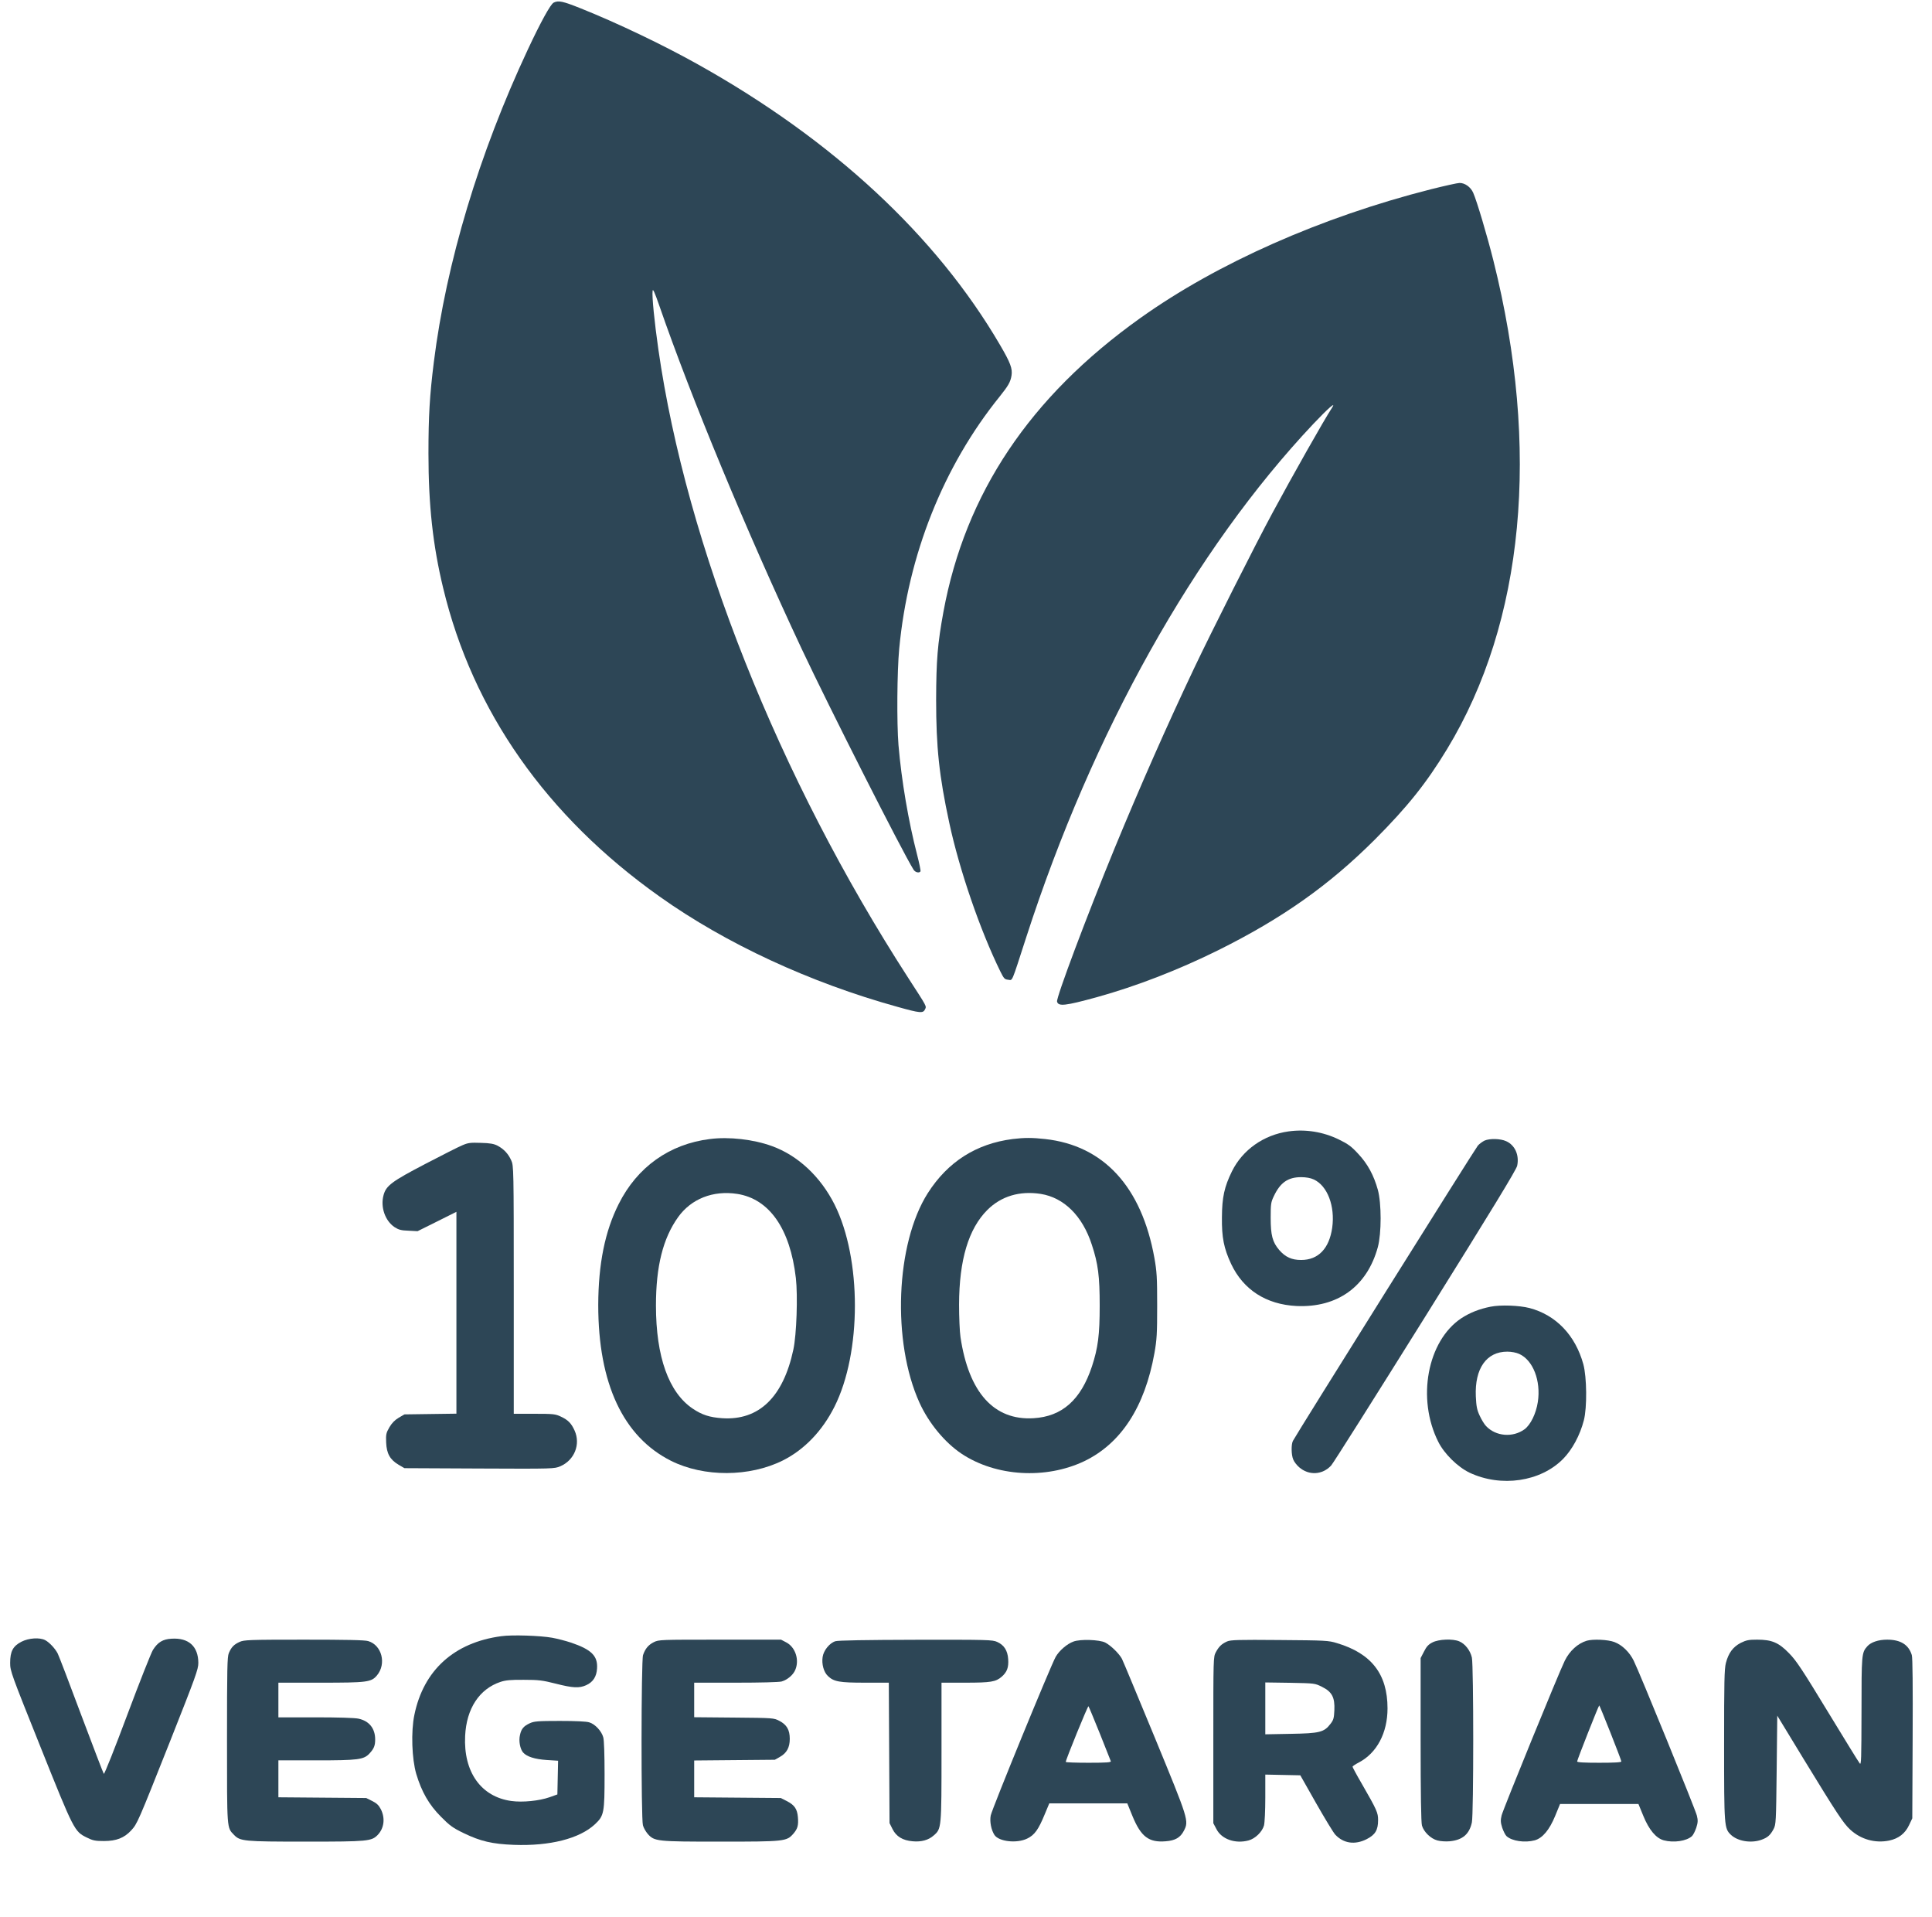
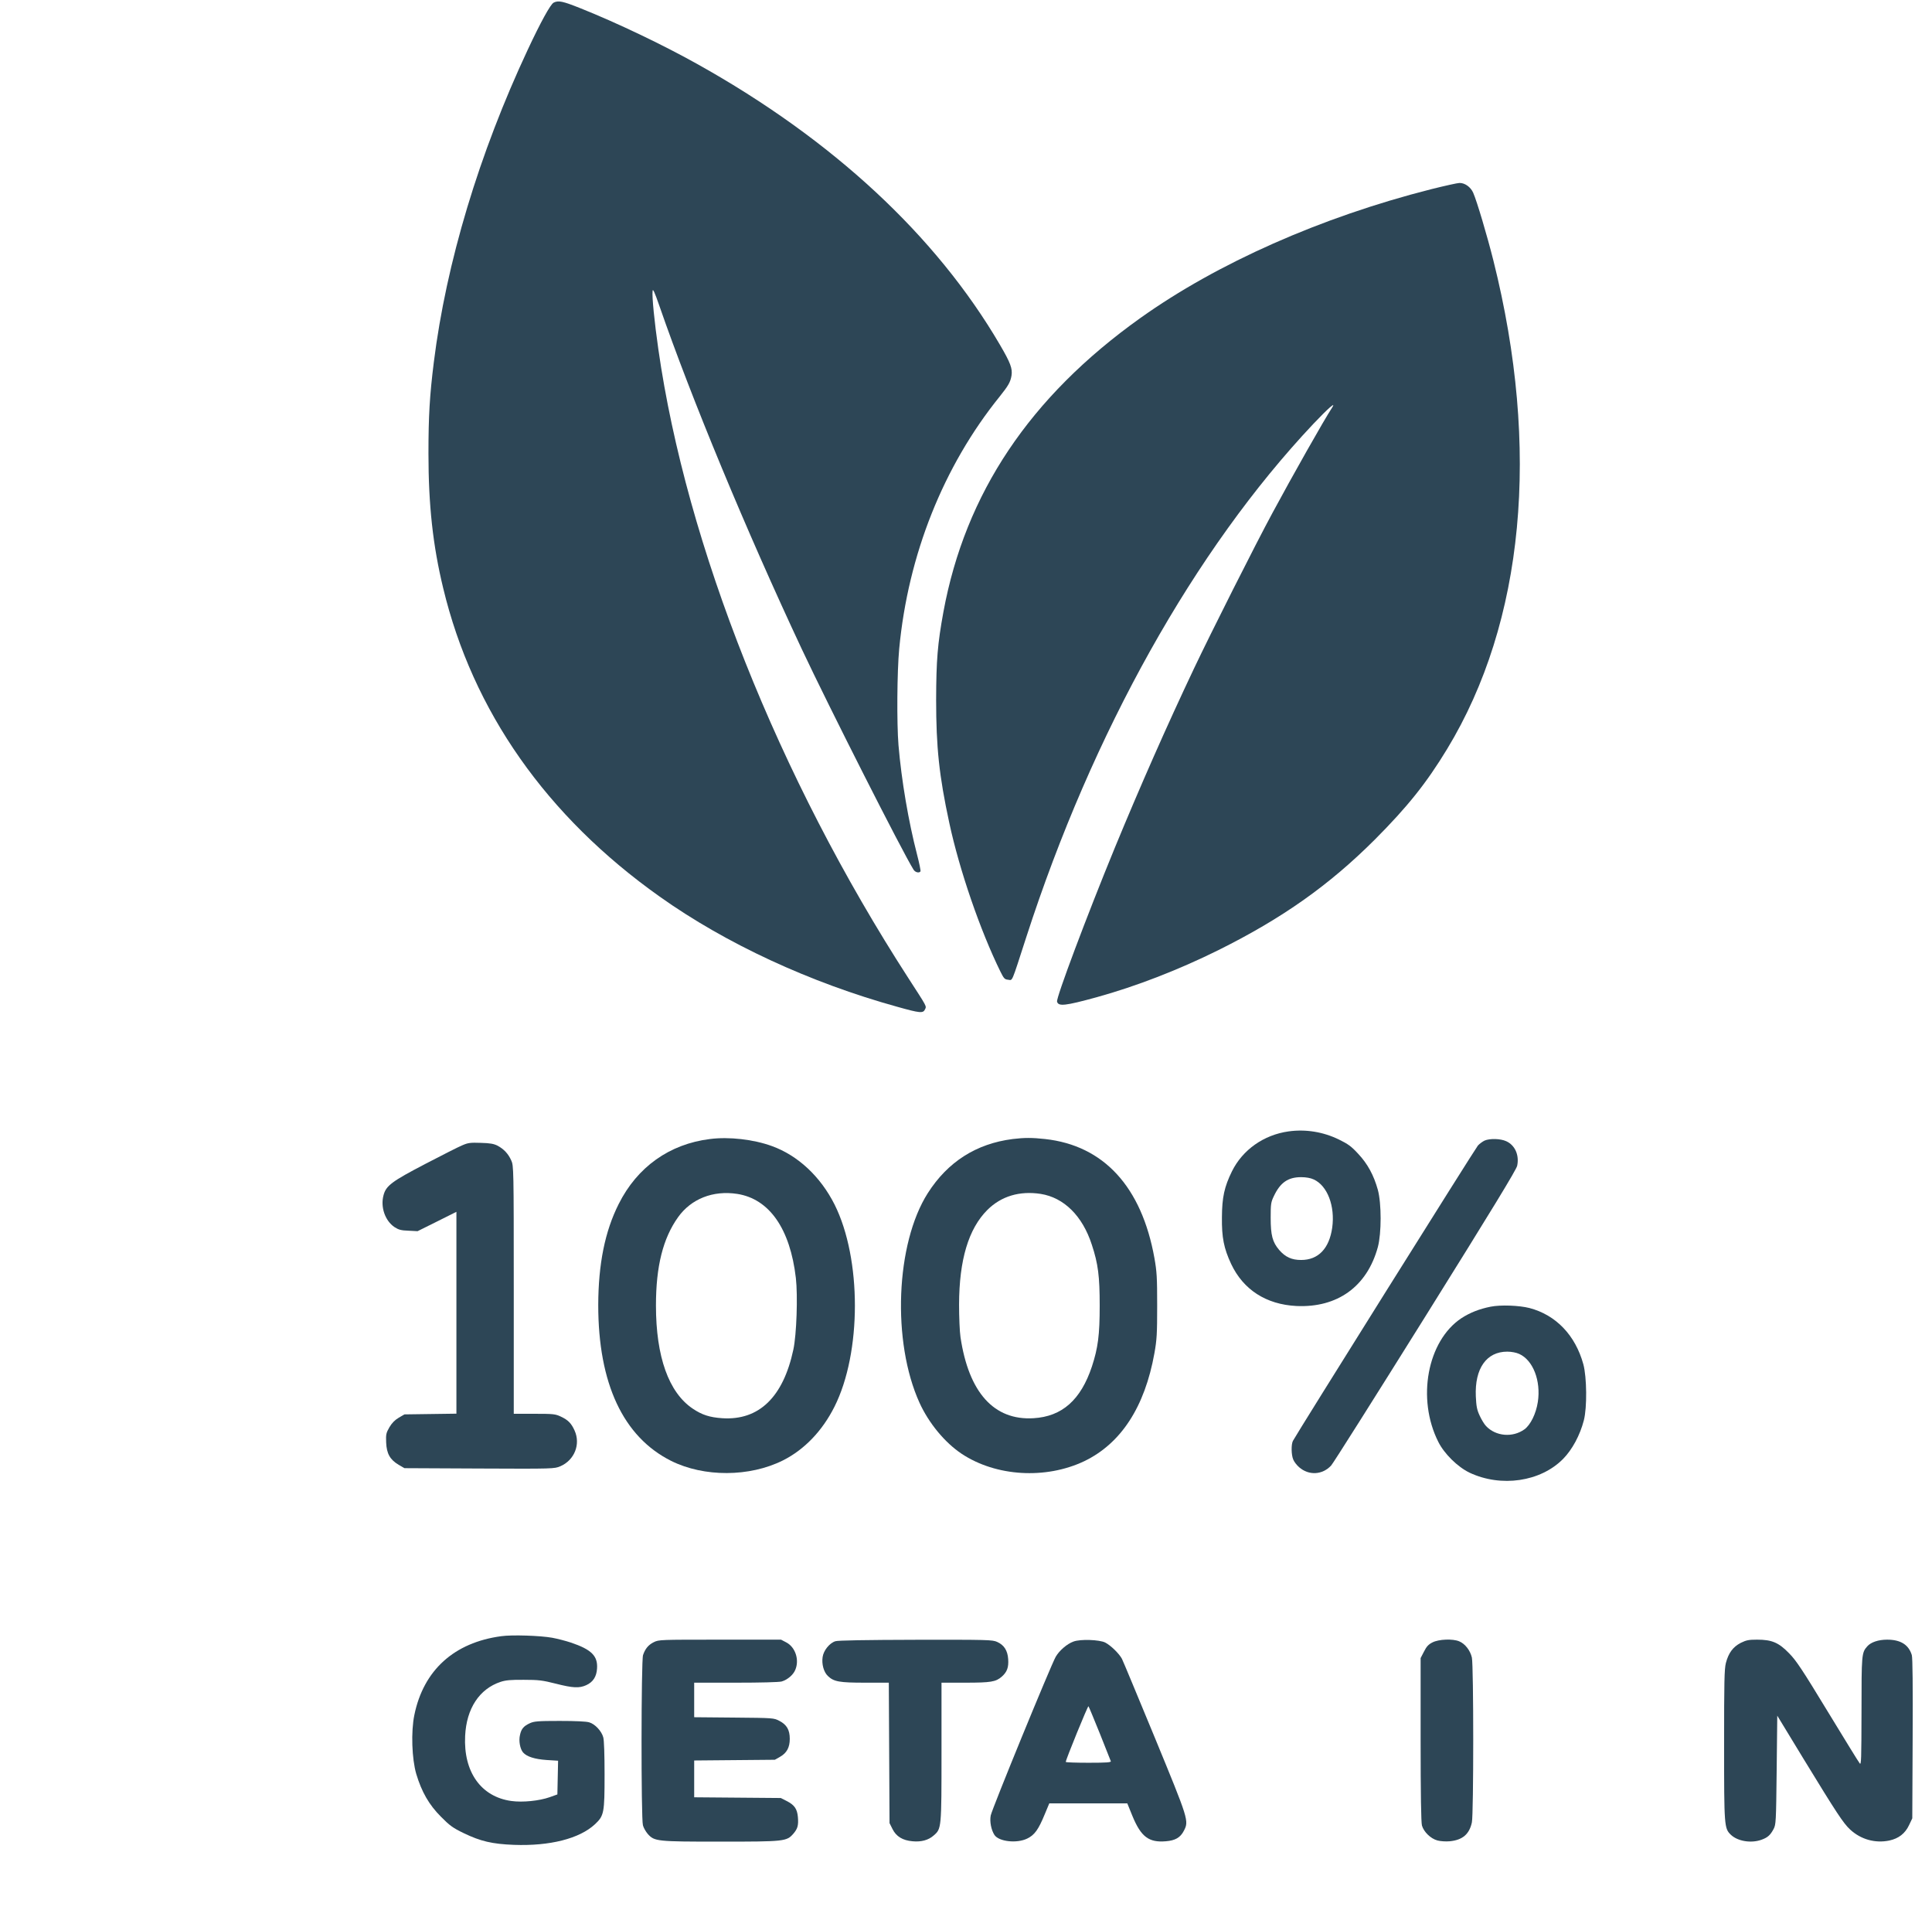
<svg xmlns="http://www.w3.org/2000/svg" version="1.0" width="1617pt" height="1604pt" viewBox="0 0 1617 1604" preserveAspectRatio="xMidYMid meet">
  <g transform="translate(0,1604) scale(0.1,-0.1)" fill="#2d4656" stroke="none">
    <path d="M4634 16018 c-26 -12 -111 -167 -217 -394 -407 -869 -682 -1782 -786 -2614 -35 -281 -45 -451 -45 -765 0 -431 37 -770 123 -1125 247 -1030 865 -1911 1813 -2583 553 -393 1259 -720 1990 -922 189 -53 214 -55 230 -21 13 29 20 15 -139 261 -1088 1683 -1858 3621 -2093 5263 -33 231 -54 442 -48 487 2 23 16 -7 57 -125 268 -774 724 -1874 1191 -2870 228 -485 843 -1699 936 -1847 14 -23 48 -31 58 -14 3 5 -10 69 -29 142 -71 274 -130 618 -155 914 -15 184 -12 616 6 806 74 786 370 1528 841 2111 72 90 90 121 99 175 9 59 -8 106 -97 258 -534 913 -1399 1716 -2529 2347 -293 164 -681 349 -982 469 -148 59 -184 67 -224 47z" />
    <path d="M11975 14456 c-917 -233 -1787 -618 -2432 -1078 -923 -658 -1464 -1466 -1647 -2458 -49 -268 -60 -403 -61 -735 0 -397 25 -636 110 -1030 85 -396 259 -901 428 -1245 29 -58 35 -65 64 -68 40 -4 24 -40 153 358 554 1712 1409 3240 2402 4293 127 134 193 191 157 136 -66 -100 -335 -576 -498 -879 -143 -264 -517 -1007 -656 -1300 -229 -483 -450 -984 -665 -1505 -235 -572 -491 -1254 -483 -1286 11 -42 67 -36 333 37 332 92 683 228 1020 395 534 266 923 541 1306 923 273 274 432 472 606 759 645 1063 782 2511 387 4087 -52 207 -138 497 -169 567 -21 48 -70 83 -115 82 -16 0 -124 -24 -240 -53z" />
    <path d="M10785 6573 c-208 -29 -385 -154 -474 -334 -64 -130 -83 -218 -84 -384 -2 -170 16 -260 77 -391 102 -216 293 -339 546 -352 344 -16 592 163 682 493 31 116 31 365 0 479 -34 122 -85 217 -165 302 -57 62 -85 82 -161 119 -131 64 -278 88 -421 68z m210 -402 c115 -52 180 -223 155 -404 -25 -175 -117 -270 -260 -270 -79 0 -132 24 -184 84 -56 66 -71 123 -71 269 0 114 2 130 26 180 54 115 119 160 229 160 41 0 80 -7 105 -19z" />
    <path d="M5941 6509 c-338 -42 -608 -234 -763 -544 -115 -228 -170 -502 -171 -845 0 -657 209 -1103 610 -1304 275 -137 656 -136 936 4 179 90 329 246 431 449 228 453 228 1238 1 1692 -118 234 -306 410 -524 489 -153 56 -360 80 -520 59z m229 -459 c269 -42 443 -291 491 -704 17 -149 6 -474 -21 -599 -85 -398 -288 -594 -595 -574 -105 7 -170 28 -247 80 -201 135 -308 434 -308 863 0 329 59 562 185 739 110 154 293 226 495 195z" />
    <path d="M8475 6509 c-305 -39 -543 -191 -710 -453 -269 -423 -301 -1244 -69 -1754 78 -171 212 -333 353 -427 287 -190 702 -215 1025 -62 308 148 507 453 588 904 20 113 23 160 23 398 0 238 -3 285 -23 398 -107 596 -424 942 -915 996 -109 12 -172 12 -272 0z m235 -459 c195 -31 350 -184 428 -425 53 -160 66 -265 66 -510 0 -246 -14 -353 -65 -509 -93 -280 -250 -419 -489 -433 -331 -20 -542 215 -611 678 -7 46 -12 170 -12 274 1 373 79 633 237 791 116 115 269 161 446 134z" />
    <path d="M12425 6496 c-16 -8 -42 -26 -56 -42 -22 -25 -1515 -2408 -1548 -2471 -15 -30 -14 -117 3 -156 7 -18 29 -47 49 -64 81 -71 195 -65 268 14 15 15 369 576 787 1245 560 897 763 1230 770 1263 19 89 -18 173 -92 206 -48 22 -137 24 -181 5z" />
    <path d="M3870 6457 c-30 -12 -170 -83 -310 -156 -280 -146 -329 -182 -350 -262 -27 -99 13 -214 92 -267 34 -22 55 -28 117 -30 l76 -4 163 81 162 81 0 -845 0 -844 -217 -3 -218 -3 -48 -28 c-32 -19 -57 -44 -78 -80 -27 -47 -30 -59 -27 -128 4 -92 32 -143 105 -186 l48 -28 627 -3 c625 -3 628 -2 678 19 118 51 171 184 119 299 -27 60 -54 88 -114 116 -46 22 -62 24 -222 24 l-173 0 0 1038 c0 1022 -1 1038 -21 1082 -25 56 -62 95 -114 123 -31 16 -62 22 -140 24 -87 3 -107 1 -155 -20z" />
    <path d="M12475 5106 c-95 -19 -173 -50 -245 -97 -284 -190 -374 -673 -192 -1034 50 -100 162 -210 262 -258 264 -124 593 -76 782 115 77 78 142 199 174 323 28 107 25 362 -4 469 -67 244 -230 413 -451 471 -87 22 -241 28 -326 11z m240 -395 c116 -52 183 -225 156 -402 -15 -98 -61 -192 -112 -229 -98 -71 -240 -59 -321 27 -15 15 -39 55 -54 88 -23 49 -28 78 -32 161 -10 233 89 374 263 374 36 0 76 -8 100 -19z" />
    <path d="M4195 2349 c-394 -53 -650 -284 -727 -659 -29 -139 -21 -368 16 -494 45 -150 107 -258 206 -357 74 -75 100 -94 191 -138 141 -68 238 -91 421 -98 300 -11 548 52 677 172 77 72 81 94 81 419 0 160 -4 287 -11 309 -14 52 -69 111 -117 125 -25 8 -117 12 -248 12 -181 0 -214 -3 -249 -19 -52 -24 -72 -47 -83 -99 -12 -49 1 -117 26 -146 31 -35 97 -56 197 -63 l96 -6 -3 -141 -3 -141 -64 -23 c-88 -31 -227 -45 -321 -32 -254 35 -402 243 -387 545 11 229 119 393 297 452 43 14 86 18 195 17 123 0 155 -4 266 -32 145 -37 197 -39 255 -13 58 26 87 72 91 140 7 105 -47 159 -220 217 -42 14 -112 32 -155 40 -100 18 -338 26 -427 13z" />
-     <path d="M180 2303 c-72 -37 -95 -81 -95 -178 0 -68 8 -89 254 -703 281 -702 284 -707 388 -758 50 -25 70 -29 143 -29 104 0 170 26 228 89 51 56 54 62 326 747 215 543 236 601 236 655 -1 138 -81 211 -224 202 -73 -4 -115 -29 -156 -94 -15 -24 -112 -269 -215 -544 -103 -276 -191 -497 -196 -493 -4 4 -89 226 -189 492 -99 266 -188 498 -197 515 -20 40 -70 94 -105 112 -46 24 -137 18 -198 -13z" />
-     <path d="M2005 2301 c-48 -22 -69 -44 -90 -94 -13 -31 -15 -128 -15 -727 0 -754 -2 -731 58 -793 52 -54 81 -57 602 -57 521 0 550 3 602 57 53 56 63 139 26 213 -18 35 -35 51 -73 70 l-50 25 -367 3 -368 3 0 155 0 154 318 0 c350 0 396 6 444 57 38 41 48 66 48 118 0 92 -50 155 -140 174 -31 7 -175 11 -360 11 l-310 0 0 145 0 145 353 0 c391 0 424 4 472 61 81 97 41 253 -73 287 -28 9 -186 12 -538 12 -463 0 -502 -2 -539 -19z" />
    <path d="M5472 2299 c-46 -23 -72 -55 -90 -108 -16 -45 -17 -1369 -1 -1424 5 -21 24 -53 40 -72 56 -63 74 -65 609 -65 536 0 553 2 609 65 37 43 45 70 39 141 -6 68 -29 101 -94 134 l-49 25 -362 3 -363 3 0 154 0 154 338 3 337 3 44 25 c56 32 81 78 81 150 0 75 -25 118 -86 150 -48 25 -49 25 -381 28 l-333 3 0 145 0 144 348 0 c208 0 362 4 384 10 48 14 97 55 114 97 36 84 1 190 -75 230 l-44 23 -511 0 c-500 0 -512 0 -554 -21z" />
    <path d="M6992 2307 c-49 -15 -99 -77 -107 -132 -9 -59 9 -126 44 -159 50 -48 96 -56 312 -56 l198 0 3 -587 3 -588 25 -50 c31 -62 85 -95 168 -102 73 -7 133 10 176 48 66 57 66 57 66 701 l0 578 198 0 c216 0 256 7 306 50 45 40 59 78 54 148 -5 71 -34 117 -92 143 -39 18 -77 19 -681 18 -417 -1 -651 -5 -673 -12z" />
    <path d="M8984 2304 c-53 -19 -118 -75 -148 -127 -39 -67 -535 -1277 -544 -1328 -10 -51 4 -121 31 -163 37 -56 188 -73 275 -30 61 30 93 74 146 203 l38 91 326 0 327 0 44 -108 c71 -171 136 -221 278 -209 79 6 122 31 151 87 44 84 41 91 -243 781 -142 343 -265 640 -275 659 -23 43 -93 112 -140 136 -48 24 -208 30 -266 8z m221 -769 c48 -121 89 -226 92 -232 4 -10 -37 -13 -186 -13 -105 0 -191 3 -191 7 0 19 185 472 190 466 4 -5 46 -107 95 -228z" />
-     <path d="M10270 2305 c-46 -21 -68 -42 -94 -90 -21 -40 -21 -44 -21 -735 l0 -696 26 -49 c43 -85 158 -125 269 -95 56 15 114 72 129 125 6 23 11 123 11 233 l0 193 147 -3 146 -3 132 -233 c73 -128 145 -247 161 -264 69 -73 163 -87 261 -38 73 37 97 76 97 160 0 62 -9 83 -135 302 -44 75 -79 141 -79 145 0 4 25 21 54 36 150 79 239 247 239 452 0 287 -135 460 -423 546 -71 22 -94 23 -480 26 -348 3 -410 1 -440 -12z m795 -380 c83 -41 108 -88 103 -196 -3 -65 -7 -81 -32 -113 -54 -71 -91 -80 -333 -84 l-213 -4 0 217 0 217 208 -3 c207 -4 207 -4 267 -34z" />
    <path d="M11989 2297 c-34 -17 -50 -35 -71 -77 l-28 -54 0 -680 c0 -466 4 -694 11 -721 15 -53 73 -110 129 -125 25 -7 71 -10 103 -7 107 10 165 59 186 158 15 70 15 1309 0 1379 -13 59 -57 116 -106 136 -54 23 -172 18 -224 -9z" />
-     <path d="M13280 2311 c-75 -23 -142 -84 -183 -166 -50 -101 -517 -1246 -529 -1295 -10 -42 -9 -59 5 -104 10 -29 26 -61 36 -70 46 -42 154 -57 236 -35 65 18 123 87 171 204 l41 100 328 0 328 0 41 -100 c48 -117 106 -186 171 -204 82 -22 190 -7 236 35 10 9 26 41 36 70 14 44 15 62 5 102 -11 48 -480 1199 -529 1297 -35 71 -97 131 -161 155 -55 21 -180 26 -232 11z m199 -770 c50 -126 91 -234 91 -240 0 -8 -59 -11 -185 -11 -126 0 -185 3 -185 11 0 13 180 469 185 469 2 0 44 -103 94 -229z" />
    <path d="M14569 2293 c-65 -34 -102 -84 -124 -168 -13 -50 -15 -157 -15 -685 0 -685 1 -699 57 -753 57 -54 168 -72 254 -42 53 19 75 38 103 90 20 39 21 54 26 494 l5 455 219 -360 c281 -460 334 -540 391 -593 90 -83 209 -116 327 -92 79 17 133 59 166 129 l27 57 3 665 c2 445 0 677 -7 701 -26 86 -93 129 -206 129 -74 0 -136 -21 -167 -56 -47 -53 -48 -67 -48 -546 -1 -402 -2 -451 -15 -433 -9 10 -129 206 -268 434 -212 349 -263 426 -322 486 -88 91 -145 115 -269 115 -70 0 -90 -4 -137 -27z" />
  </g>
</svg>